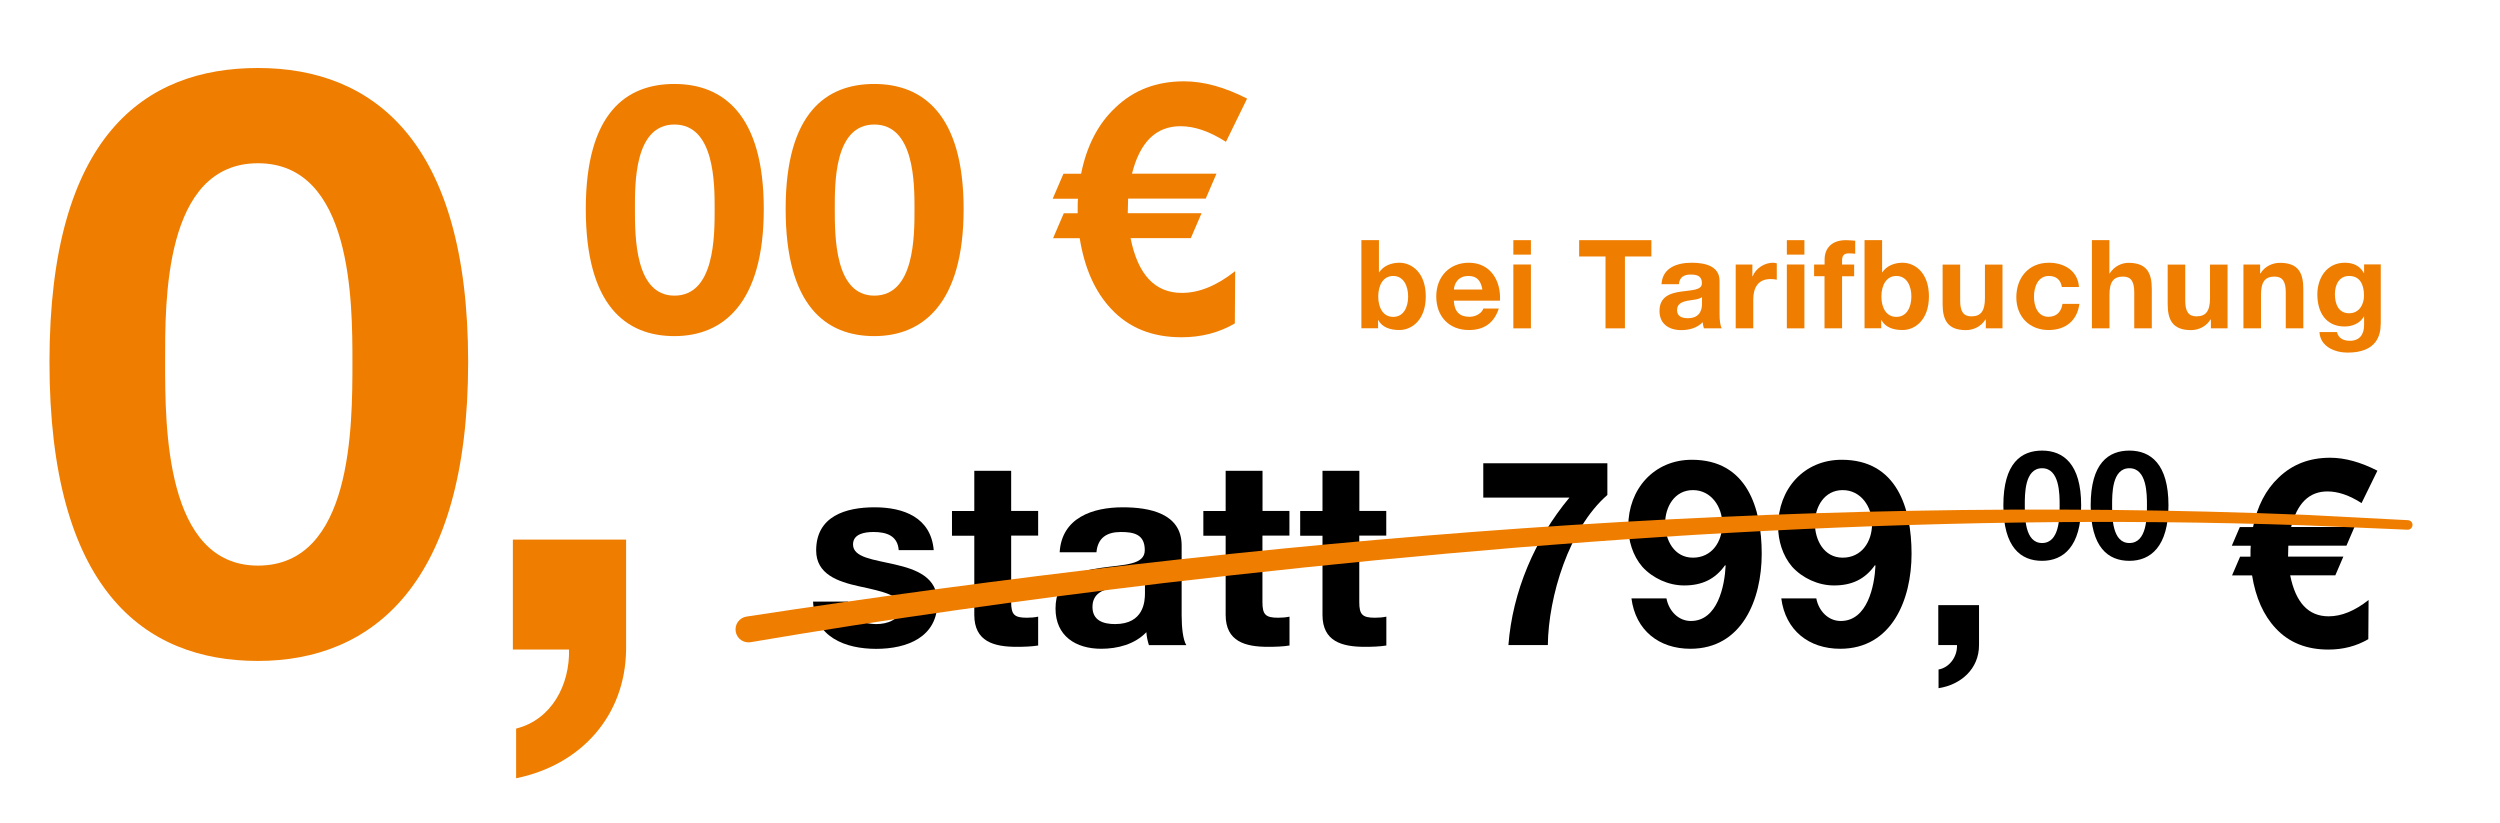
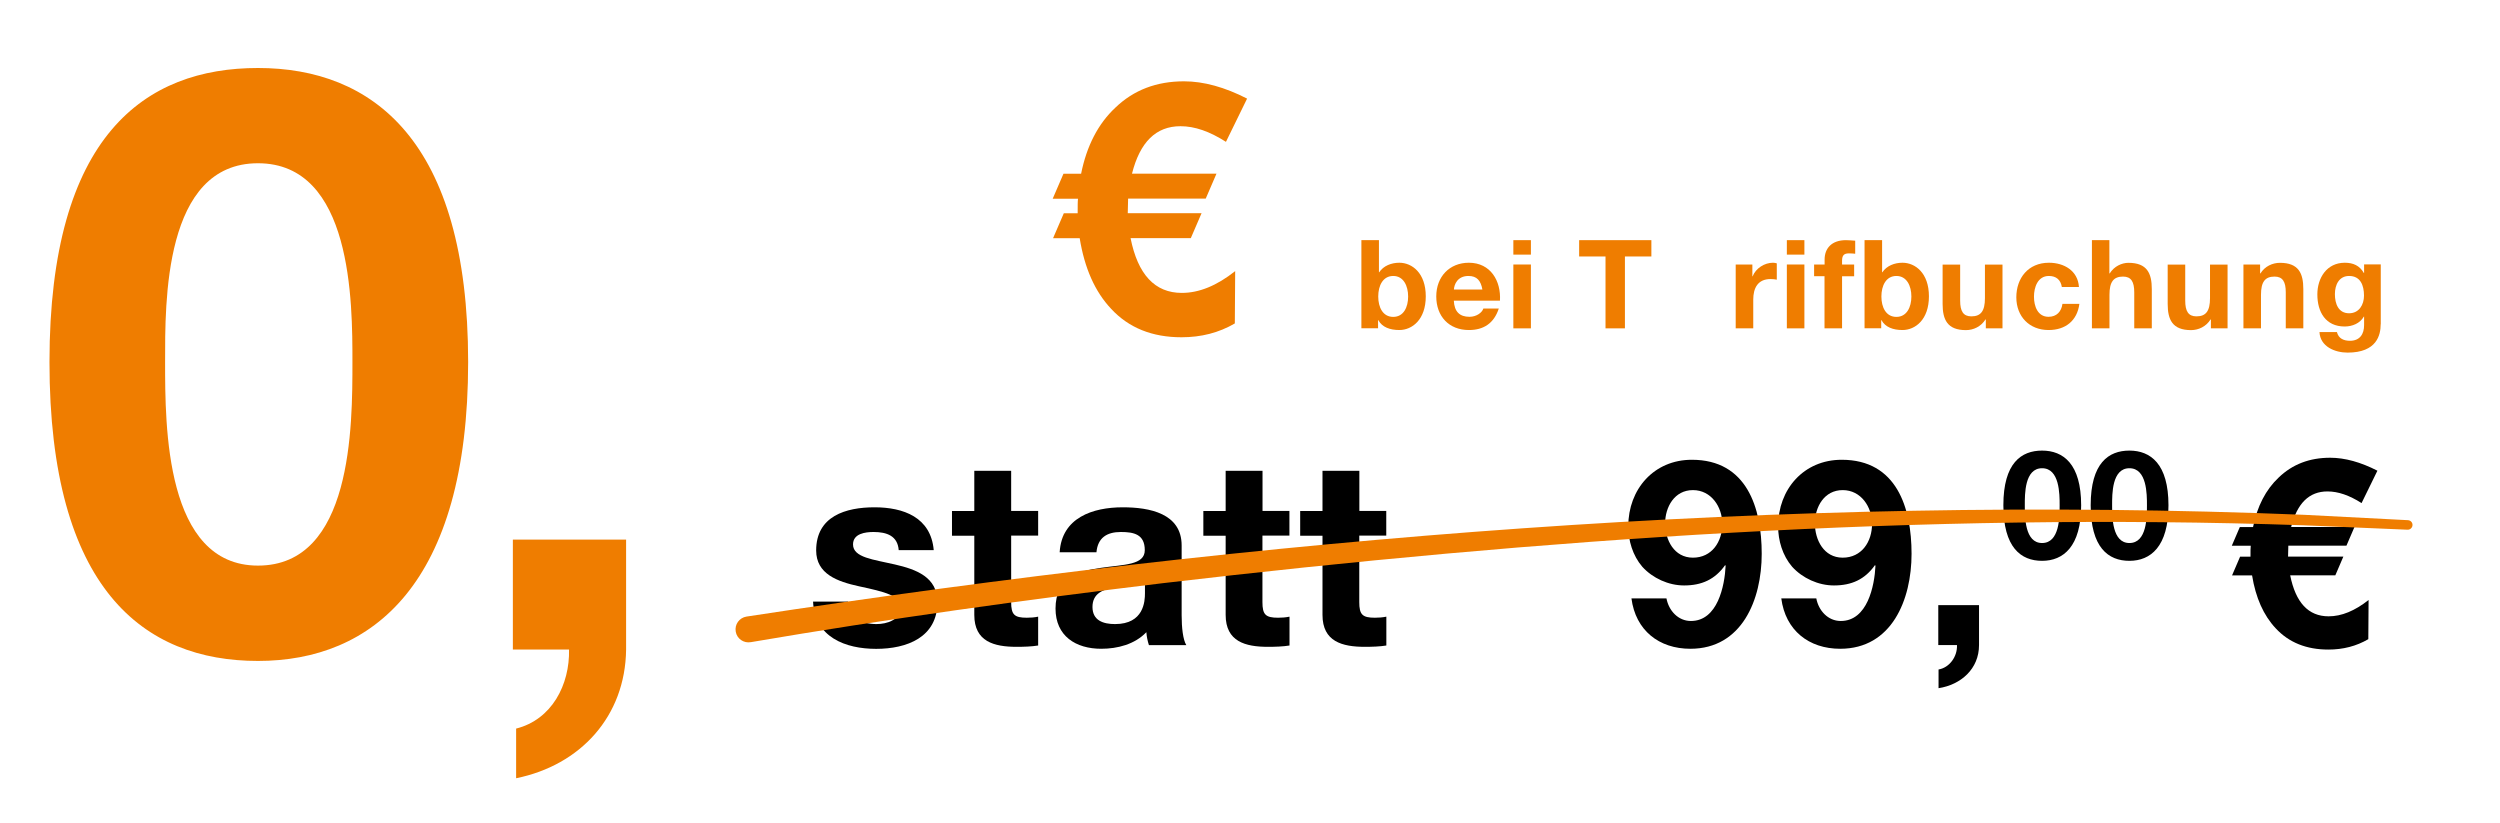
<svg xmlns="http://www.w3.org/2000/svg" id="Ebene_1" viewBox="0 0 283.46 93.33">
  <defs>
    <style>.cls-1{fill:#000;}.cls-1,.cls-2{stroke-width:0px;}.cls-2{fill:#ef7d00;}</style>
  </defs>
  <path class="cls-2" d="M154.36,27.23h1.99v3.64h.03c.49-.74,1.39-1.08,2.28-1.08,1.44,0,3,1.16,3,3.81s-1.55,3.82-3,3.82c-1.06,0-1.95-.32-2.38-1.12h-.03v.92h-1.89v-10ZM157.97,31.29c-1.18,0-1.7,1.11-1.7,2.33s.52,2.31,1.7,2.31,1.69-1.11,1.69-2.31-.52-2.33-1.69-2.33Z" />
  <path class="cls-2" d="M164.84,34.09c.06,1.26.67,1.83,1.78,1.83.8,0,1.44-.49,1.57-.94h1.75c-.56,1.71-1.75,2.44-3.39,2.44-2.28,0-3.7-1.57-3.7-3.81s1.5-3.82,3.7-3.82c2.46,0,3.66,2.07,3.52,4.3h-5.22ZM168.08,32.83c-.18-1.01-.62-1.54-1.58-1.54-1.26,0-1.62.98-1.65,1.54h3.24Z" />
  <path class="cls-2" d="M173.58,28.87h-1.99v-1.64h1.99v1.64ZM171.59,29.99h1.99v7.24h-1.99v-7.24Z" />
  <path class="cls-2" d="M182.05,29.08h-3v-1.85h8.19v1.85h-3v8.15h-2.2v-8.15Z" />
-   <path class="cls-2" d="M188.39,32.21c.11-1.86,1.78-2.42,3.4-2.42,1.44,0,3.18.32,3.18,2.06v3.77c0,.66.07,1.32.25,1.61h-2.02c-.07-.22-.13-.46-.14-.7-.63.66-1.55.9-2.44.9-1.37,0-2.46-.69-2.46-2.17,0-1.64,1.23-2.03,2.46-2.2,1.22-.18,2.35-.14,2.35-.95,0-.85-.59-.98-1.29-.98-.76,0-1.25.31-1.32,1.09h-1.99ZM192.98,33.68c-.34.29-1.04.31-1.65.42-.62.13-1.18.34-1.18,1.06s.57.92,1.22.92c1.56,0,1.61-1.23,1.61-1.67v-.74Z" />
  <path class="cls-2" d="M196.8,29.99h1.89v1.34h.03c.36-.91,1.34-1.54,2.31-1.54.14,0,.31.03.43.07v1.85c-.18-.04-.48-.07-.71-.07-1.46,0-1.96,1.05-1.96,2.33v3.26h-1.99v-7.24Z" />
  <path class="cls-2" d="M204.59,28.87h-1.99v-1.64h1.99v1.64ZM202.6,29.99h1.99v7.24h-1.99v-7.24Z" />
  <path class="cls-2" d="M206.88,31.32h-1.19v-1.33h1.19v-.56c0-1.27.8-2.2,2.42-2.2.35,0,.71.04,1.05.06v1.48c-.24-.03-.48-.04-.73-.04-.53,0-.76.22-.76.83v.43h1.37v1.33h-1.37v5.91h-1.99v-5.91Z" />
  <path class="cls-2" d="M211.41,27.23h1.99v3.64h.03c.49-.74,1.39-1.08,2.28-1.08,1.44,0,3,1.16,3,3.81s-1.55,3.82-3,3.82c-1.06,0-1.95-.32-2.38-1.12h-.03v.92h-1.89v-10ZM215.02,31.29c-1.18,0-1.7,1.11-1.7,2.33s.52,2.31,1.7,2.31,1.7-1.11,1.7-2.31-.52-2.33-1.7-2.33Z" />
  <path class="cls-2" d="M227.05,37.23h-1.89v-1.01h-.04c-.5.81-1.37,1.21-2.21,1.21-2.12,0-2.65-1.19-2.65-2.98v-4.45h1.99v4.09c0,1.19.35,1.78,1.27,1.78,1.08,0,1.54-.6,1.54-2.07v-3.8h1.99v7.24Z" />
  <path class="cls-2" d="M233.78,32.54c-.13-.81-.64-1.25-1.47-1.25-1.27,0-1.69,1.29-1.69,2.35s.41,2.28,1.65,2.28c.92,0,1.46-.59,1.58-1.47h1.92c-.25,1.92-1.58,2.97-3.49,2.97-2.19,0-3.66-1.54-3.66-3.71s1.34-3.92,3.7-3.92c1.71,0,3.28.9,3.4,2.75h-1.95Z" />
  <path class="cls-2" d="M237.18,27.23h1.99v3.77h.04c.5-.81,1.37-1.2,2.12-1.2,2.12,0,2.65,1.19,2.65,2.98v4.45h-1.99v-4.09c0-1.19-.35-1.78-1.27-1.78-1.08,0-1.54.6-1.54,2.07v3.8h-1.99v-10Z" />
  <path class="cls-2" d="M252.57,37.23h-1.89v-1.01h-.04c-.5.81-1.37,1.21-2.21,1.21-2.12,0-2.65-1.19-2.65-2.98v-4.45h1.99v4.09c0,1.19.35,1.78,1.27,1.78,1.08,0,1.54-.6,1.54-2.07v-3.8h1.99v7.24Z" />
  <path class="cls-2" d="M254.37,29.99h1.89v1.01h.04c.5-.81,1.37-1.2,2.21-1.2,2.12,0,2.65,1.19,2.65,2.98v4.45h-1.99v-4.09c0-1.19-.35-1.78-1.27-1.78-1.08,0-1.54.6-1.54,2.07v3.8h-1.99v-7.24Z" />
  <path class="cls-2" d="M269.93,36.77c0,1.19-.42,3.21-3.75,3.21-1.43,0-3.1-.67-3.19-2.33h1.98c.18.74.78.99,1.48.99,1.11,0,1.61-.76,1.6-1.79v-.95h-.03c-.43.76-1.3,1.12-2.17,1.12-2.17,0-3.1-1.65-3.1-3.64,0-1.88,1.08-3.59,3.11-3.59.95,0,1.68.32,2.16,1.16h.03v-.97h1.89v6.78ZM268.04,33.52c0-1.18-.41-2.23-1.69-2.23-1.12,0-1.61.98-1.61,2.06s.39,2.17,1.61,2.17c1.13,0,1.69-.97,1.69-2Z" />
  <path class="cls-1" d="M96.16,68.2c.03,1.82,1.56,2.56,3.21,2.56,1.21,0,2.74-.47,2.74-1.94,0-1.27-1.74-1.71-4.74-2.35-2.41-.53-4.83-1.38-4.83-4.06,0-3.89,3.36-4.89,6.62-4.89s6.39,1.12,6.71,4.86h-3.97c-.12-1.62-1.35-2.06-2.85-2.06-.94,0-2.33.18-2.33,1.41,0,1.5,2.35,1.71,4.74,2.27,2.44.56,4.83,1.44,4.83,4.27,0,4-3.47,5.3-6.95,5.3s-6.98-1.32-7.15-5.36h3.97Z" />
  <path class="cls-1" d="M114.65,57.93h3.06v2.8h-3.06v7.54c0,1.41.35,1.77,1.77,1.77.44,0,.85-.03,1.29-.12v3.27c-.71.12-1.62.15-2.44.15-2.56,0-4.8-.59-4.8-3.62v-8.98h-2.53v-2.8h2.53v-4.56h4.18v4.56Z" />
  <path class="cls-1" d="M120.15,62.61c.24-3.91,3.74-5.09,7.15-5.09,3.03,0,6.68.68,6.68,4.33v7.92c0,1.38.15,2.77.53,3.38h-4.24c-.15-.47-.26-.97-.29-1.47-1.32,1.38-3.27,1.88-5.12,1.88-2.88,0-5.18-1.44-5.18-4.56,0-3.44,2.59-4.27,5.18-4.62,2.56-.38,4.94-.29,4.94-2,0-1.8-1.24-2.06-2.71-2.06-1.59,0-2.62.65-2.77,2.3h-4.18ZM129.81,65.7c-.71.62-2.18.65-3.47.88-1.3.27-2.47.71-2.47,2.24s1.21,1.94,2.56,1.94c3.27,0,3.39-2.59,3.39-3.5v-1.56Z" />
  <path class="cls-1" d="M143.14,57.93h3.06v2.8h-3.06v7.54c0,1.41.35,1.77,1.77,1.77.44,0,.85-.03,1.3-.12v3.27c-.71.12-1.62.15-2.44.15-2.56,0-4.8-.59-4.8-3.62v-8.98h-2.53v-2.8h2.53v-4.56h4.18v4.56Z" />
  <path class="cls-1" d="M154.12,57.93h3.06v2.8h-3.06v7.54c0,1.41.35,1.77,1.77,1.77.44,0,.85-.03,1.3-.12v3.27c-.71.12-1.62.15-2.44.15-2.56,0-4.8-.59-4.8-3.62v-8.98h-2.53v-2.8h2.53v-4.56h4.18v4.56Z" />
-   <path class="cls-1" d="M182.24,56.13c-4.33,3.77-6.68,11.51-6.74,17.01h-4.47c.47-6.09,3-12.01,6.92-16.72h-9.77v-3.89h14.07v3.59Z" />
  <path class="cls-1" d="M188.95,67.85c.26,1.38,1.32,2.56,2.77,2.56,3.03,0,3.83-3.97,3.94-6.27l-.06-.06c-1.15,1.62-2.65,2.3-4.65,2.3-1.77,0-3.56-.82-4.74-2.12-1.09-1.27-1.59-2.97-1.59-4.59,0-4.21,2.91-7.54,7.21-7.54,6.24,0,7.92,5.45,7.92,10.66s-2.24,10.77-8.09,10.77c-3.56,0-6.21-2.09-6.68-5.71h3.97ZM195.28,59.4c0-1.91-1.24-3.83-3.33-3.83s-3.15,1.91-3.15,3.77,1,3.89,3.15,3.89,3.33-1.8,3.33-3.83Z" />
  <path class="cls-1" d="M205.94,67.85c.26,1.38,1.32,2.56,2.77,2.56,3.03,0,3.83-3.97,3.94-6.27l-.06-.06c-1.15,1.62-2.65,2.3-4.65,2.3-1.77,0-3.56-.82-4.74-2.12-1.09-1.27-1.59-2.97-1.59-4.59,0-4.21,2.91-7.54,7.21-7.54,6.24,0,7.92,5.45,7.92,10.66s-2.24,10.77-8.09,10.77c-3.56,0-6.21-2.09-6.68-5.71h3.97ZM212.26,59.4c0-1.91-1.24-3.83-3.33-3.83s-3.15,1.91-3.15,3.77,1,3.89,3.15,3.89,3.33-1.8,3.33-3.83Z" />
  <path class="cls-1" d="M219.77,68.61h4.62v4.53c0,2.71-2.06,4.5-4.59,4.89v-2.12c1.24-.21,2.15-1.47,2.09-2.77h-2.12v-4.53Z" />
  <path class="cls-1" d="M231.54,51.09c2.4,0,4.43,1.51,4.43,6.2s-2.03,6.3-4.43,6.3-4.39-1.51-4.39-6.3,2.03-6.2,4.39-6.2ZM231.54,61.57c1.99,0,1.99-2.94,1.99-4.29,0-1.25,0-4.19-1.99-4.19s-1.96,2.94-1.96,4.19c0,1.36,0,4.29,1.96,4.29Z" />
  <path class="cls-1" d="M241.44,51.09c2.4,0,4.43,1.51,4.43,6.2s-2.03,6.3-4.43,6.3-4.39-1.51-4.39-6.3,2.03-6.2,4.39-6.2ZM241.44,61.57c1.99,0,1.99-2.94,1.99-4.29,0-1.25,0-4.19-1.99-4.19s-1.96,2.94-1.96,4.19c0,1.36,0,4.29,1.96,4.29Z" />
  <path class="cls-1" d="M267.76,57.04c-1.38-.88-2.65-1.32-3.86-1.32-2.09,0-3.44,1.35-4.12,4.03h7.18l-.91,2.12h-6.59l-.03,1.24h6.27l-.91,2.12h-5.12c.62,3.09,2.06,4.65,4.36,4.65,1.47,0,2.97-.62,4.53-1.85l-.03,4.44c-1.35.79-2.86,1.18-4.53,1.18-2.47,0-4.47-.79-5.97-2.41-1.38-1.47-2.27-3.47-2.68-6h-2.27l.91-2.12h1.18c0-.62,0-1.03.03-1.24h-2.15l.91-2.12h1.5c.47-2.35,1.44-4.24,2.91-5.62,1.56-1.5,3.5-2.24,5.83-2.24,1.68,0,3.47.5,5.36,1.47l-1.8,3.68Z" />
  <path class="cls-2" d="M29.25,7.71c12.93,0,23.83,8.13,23.83,33.34s-10.9,33.89-23.83,33.89S5.61,66.81,5.61,41.05,16.5,7.71,29.25,7.71ZM29.25,64.13c10.71,0,10.71-15.79,10.71-23.09,0-6.74,0-22.53-10.71-22.53s-10.53,15.79-10.53,22.53c0,7.3,0,23.09,10.53,23.09Z" />
  <path class="cls-2" d="M58.15,61.18h12.84v12.47c-.09,7.57-5.17,13.11-12.47,14.59v-5.63c4.06-1.02,6.09-4.99,6-8.96h-6.37v-12.47Z" />
-   <path class="cls-2" d="M76.47,9.52c5.5,0,10.13,3.46,10.13,14.18s-4.63,14.41-10.13,14.41-10.05-3.46-10.05-14.41,4.63-14.18,10.05-14.18ZM76.47,33.52c4.56,0,4.56-6.72,4.56-9.82,0-2.87,0-9.58-4.56-9.58s-4.48,6.72-4.48,9.58c0,3.1,0,9.82,4.48,9.82Z" />
-   <path class="cls-2" d="M99.13,9.52c5.5,0,10.13,3.46,10.13,14.18s-4.63,14.41-10.13,14.41-10.05-3.46-10.05-14.41,4.63-14.18,10.05-14.18ZM99.13,33.52c4.56,0,4.56-6.72,4.56-9.82,0-2.87,0-9.58-4.56-9.58s-4.48,6.72-4.48,9.58c0,3.1,0,9.82,4.48,9.82Z" />
  <path class="cls-2" d="M139,16.08c-1.85-1.18-3.53-1.77-5.15-1.77-2.79,0-4.6,1.81-5.5,5.38h9.58l-1.22,2.83h-8.8l-.04,1.65h8.37l-1.22,2.83h-6.83c.82,4.12,2.75,6.21,5.81,6.21,1.96,0,3.97-.82,6.05-2.47l-.04,5.93c-1.81,1.06-3.81,1.57-6.05,1.57-3.3,0-5.97-1.06-7.97-3.22-1.85-1.96-3.02-4.63-3.57-8.01h-3.02l1.22-2.83h1.57c0-.82,0-1.37.04-1.65h-2.87l1.22-2.83h2c.63-3.14,1.92-5.66,3.89-7.5,2.08-2,4.67-2.98,7.78-2.98,2.24,0,4.63.67,7.15,1.96l-2.4,4.91Z" />
  <path class="cls-2" d="M84.64,69.91c58.35-8.92,117.56-13.93,176.59-11.54,0,0,11.8.61,11.8.61.3.02.53.27.51.57-.02.3-.28.53-.58.51,0,0-11.78-.5-11.78-.5-43.18-1.49-86.52,1.54-129.39,6.57-15.6,1.88-31.19,4.04-46.65,6.68-.81.15-1.59-.39-1.72-1.2-.14-.81.41-1.57,1.22-1.7h0Z" />
</svg>